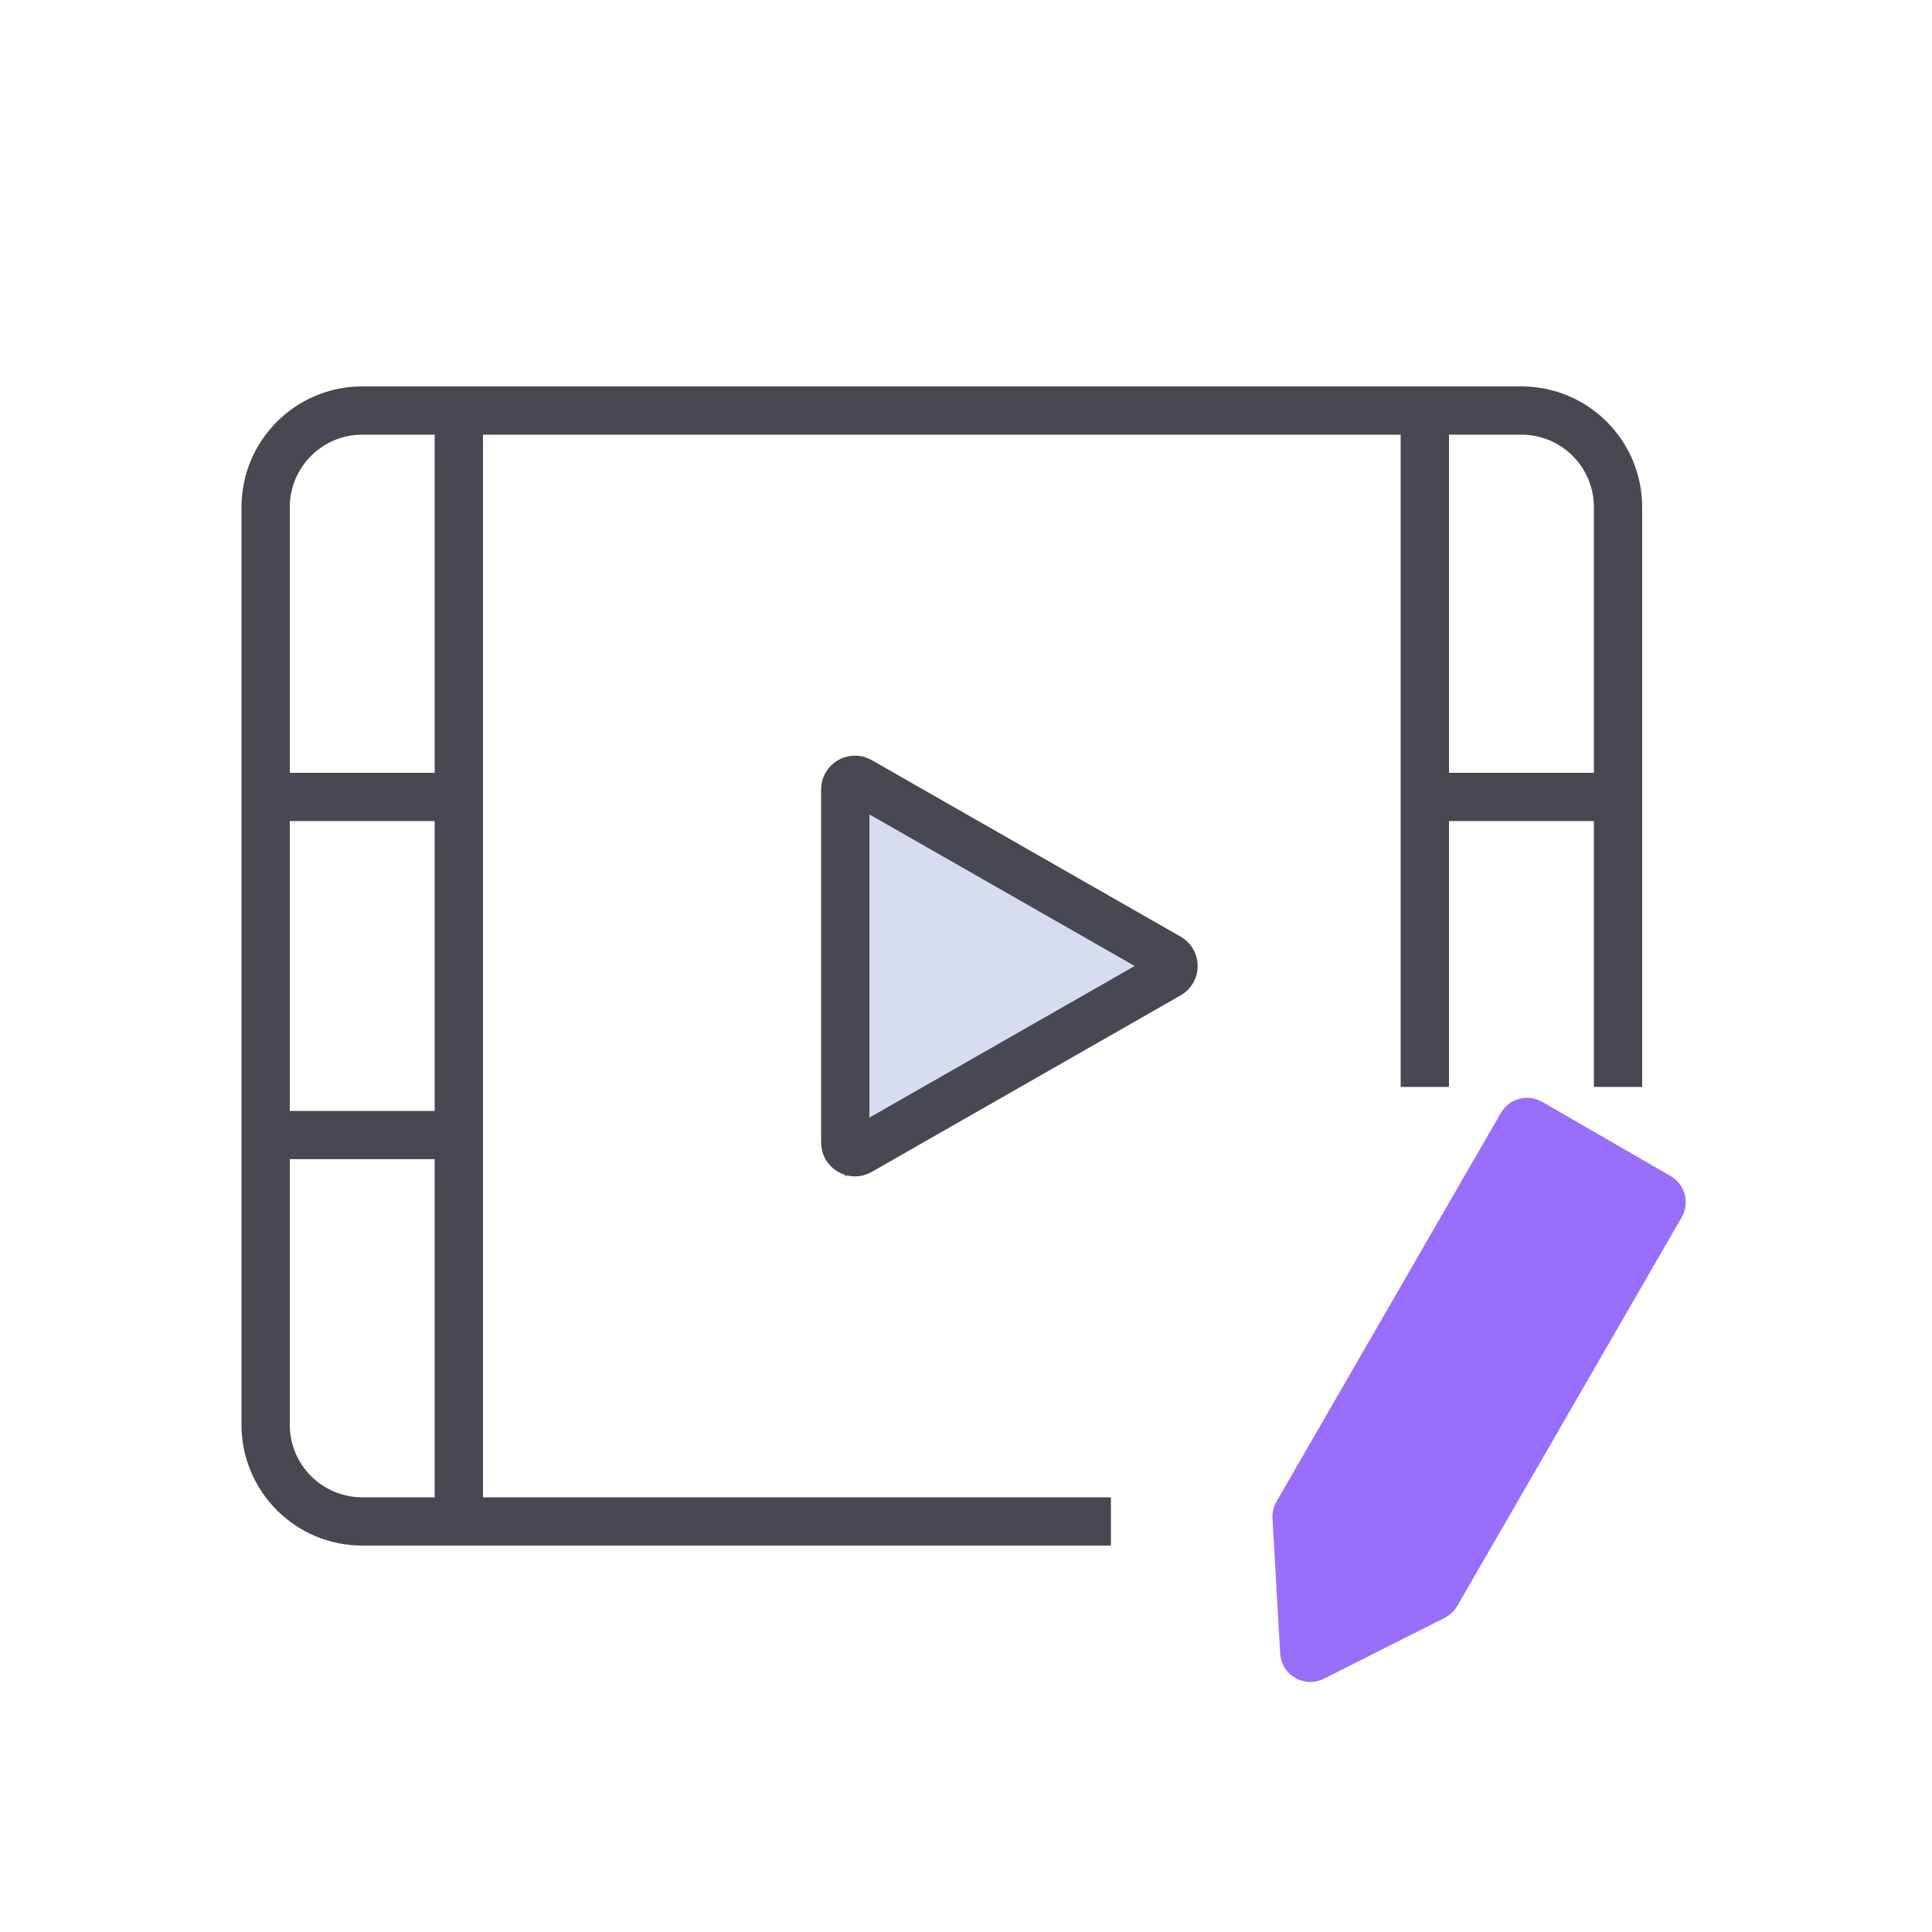
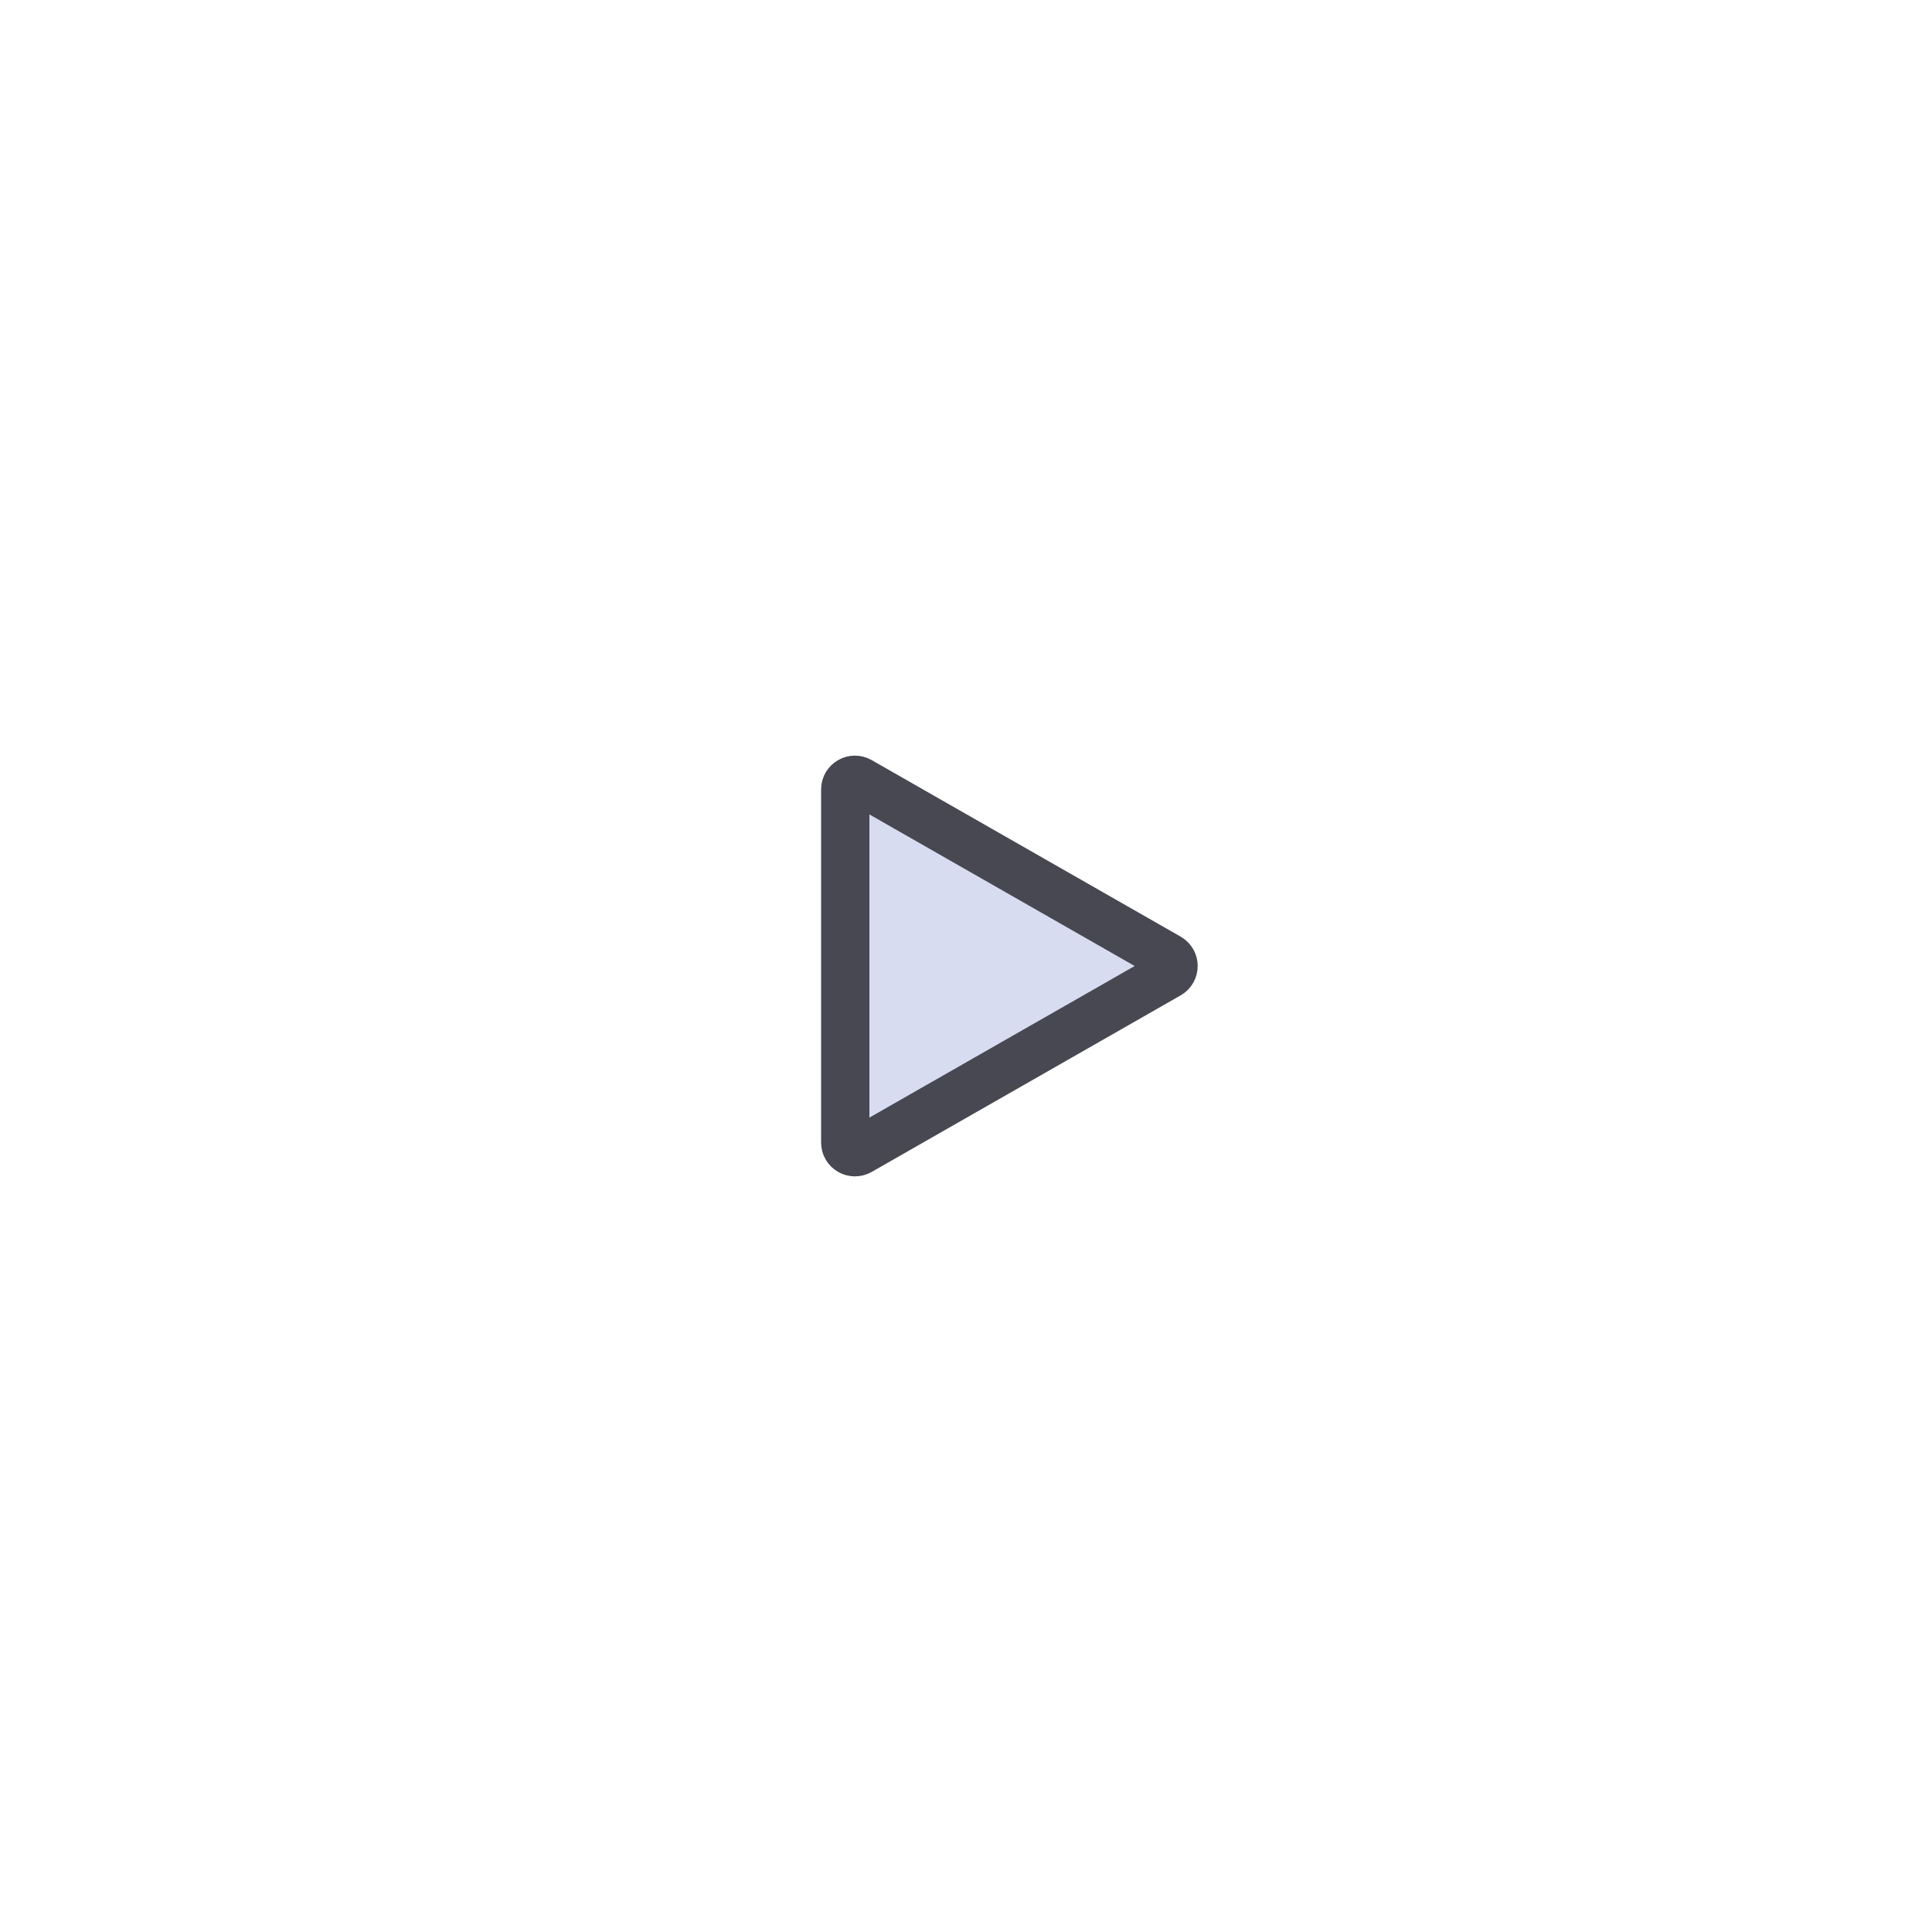
<svg xmlns="http://www.w3.org/2000/svg" width="64" height="64" viewBox="0 0 64 64" fill="none">
-   <path d="M28 26.173L39.2 32.573L28 38.973V26.173Z" fill="#484852" />
-   <path d="M50.399 12.8C52.608 12.8 54.399 14.591 54.399 16.8V36.006H52.8V27.199H48V36.006H46.399V14.399H16V49.6H36.8V51.199H12C9.791 51.199 8 49.408 8 47.199V16.8C8 14.591 9.791 12.8 12 12.8H50.399ZM9.6 47.199C9.6 48.525 10.675 49.599 12 49.6H14.399V38.399H9.6V47.199ZM9.6 36.8H14.399V27.199H9.6V36.8ZM12 14.399C10.675 14.399 9.6 15.475 9.6 16.8V25.6H14.399V14.399H12ZM48 25.6H52.8V16.8C52.8 15.475 51.725 14.399 50.399 14.399H48V25.6Z" fill="#484852" />
  <path d="M28 26.151C28 25.906 28.265 25.752 28.479 25.874L38.714 31.722C38.929 31.845 38.929 32.155 38.714 32.278L28.479 38.127C28.265 38.248 28 38.094 28 37.849V26.151Z" fill="#D7DCF0" stroke="#484852" stroke-width="1.6" stroke-linecap="round" stroke-linejoin="round" />
-   <path d="M49.719 36.866C49.995 36.388 50.607 36.224 51.085 36.5L55.342 38.958C55.82 39.234 55.984 39.846 55.708 40.324L48.274 53.2C48.177 53.368 48.032 53.505 47.858 53.593L43.856 55.609C43.213 55.933 42.449 55.492 42.408 54.773L42.153 50.299C42.142 50.104 42.188 49.911 42.285 49.742L49.719 36.866Z" fill="#986EFA" />
</svg>